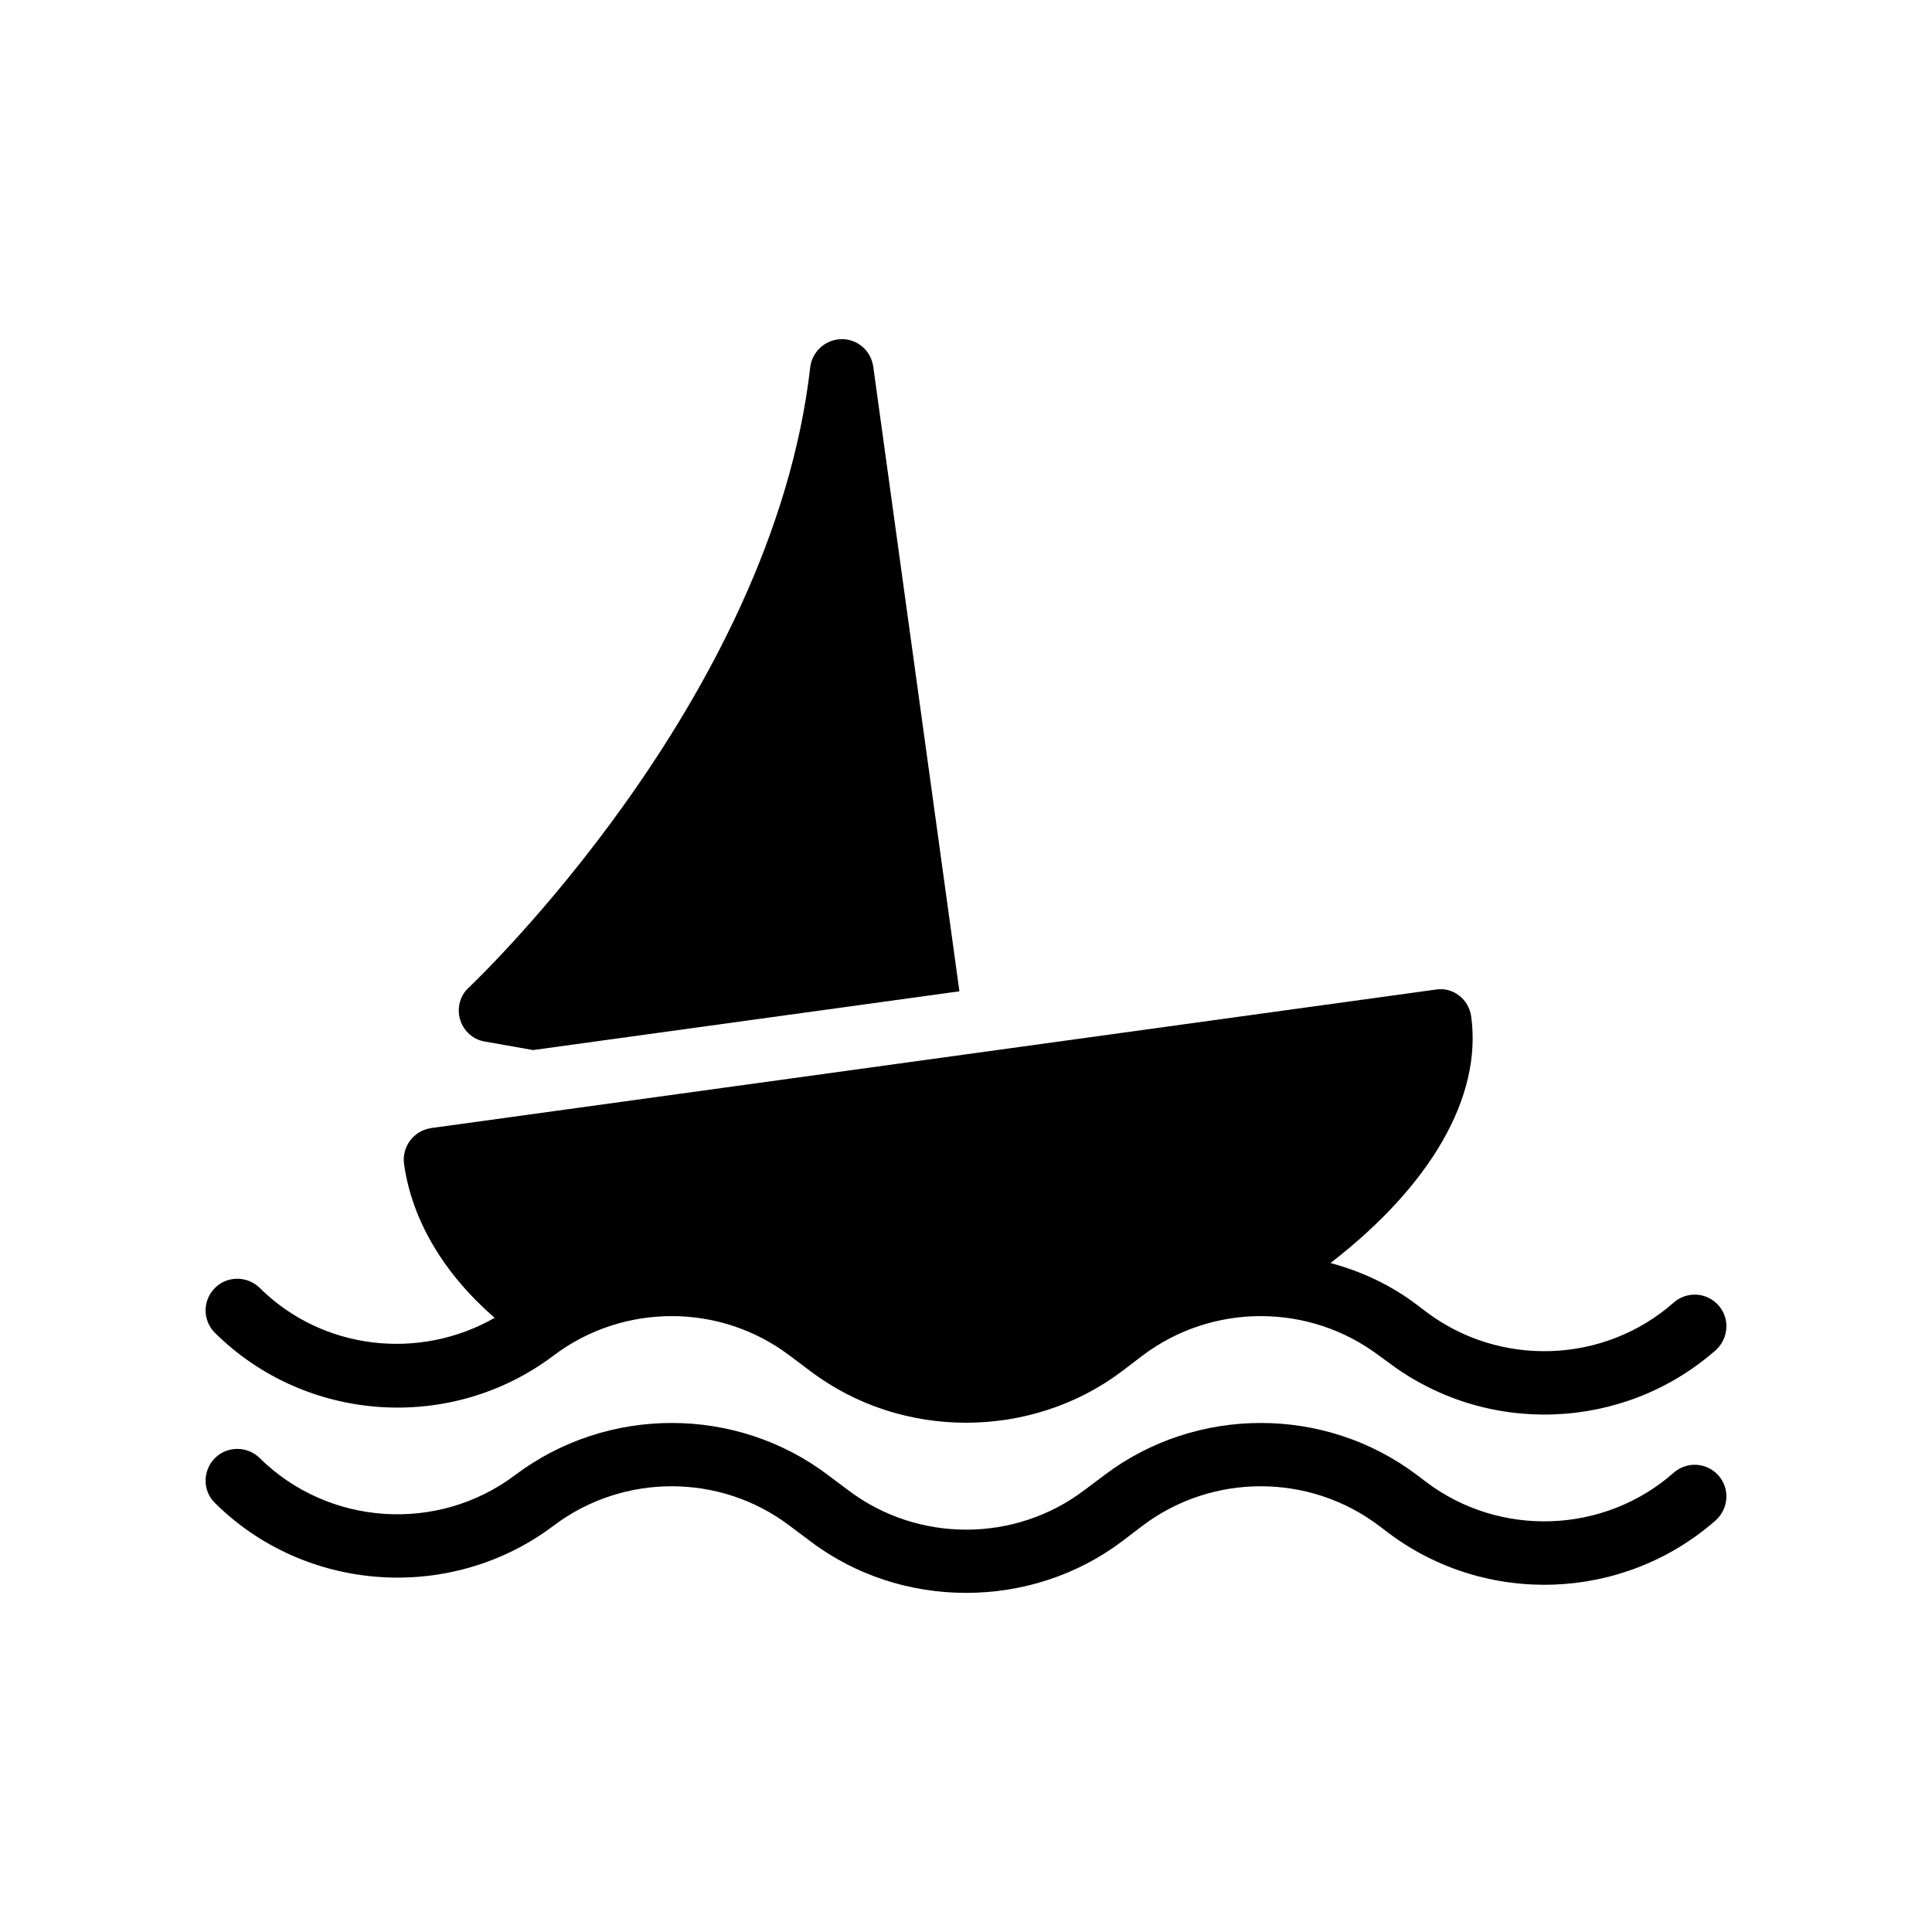
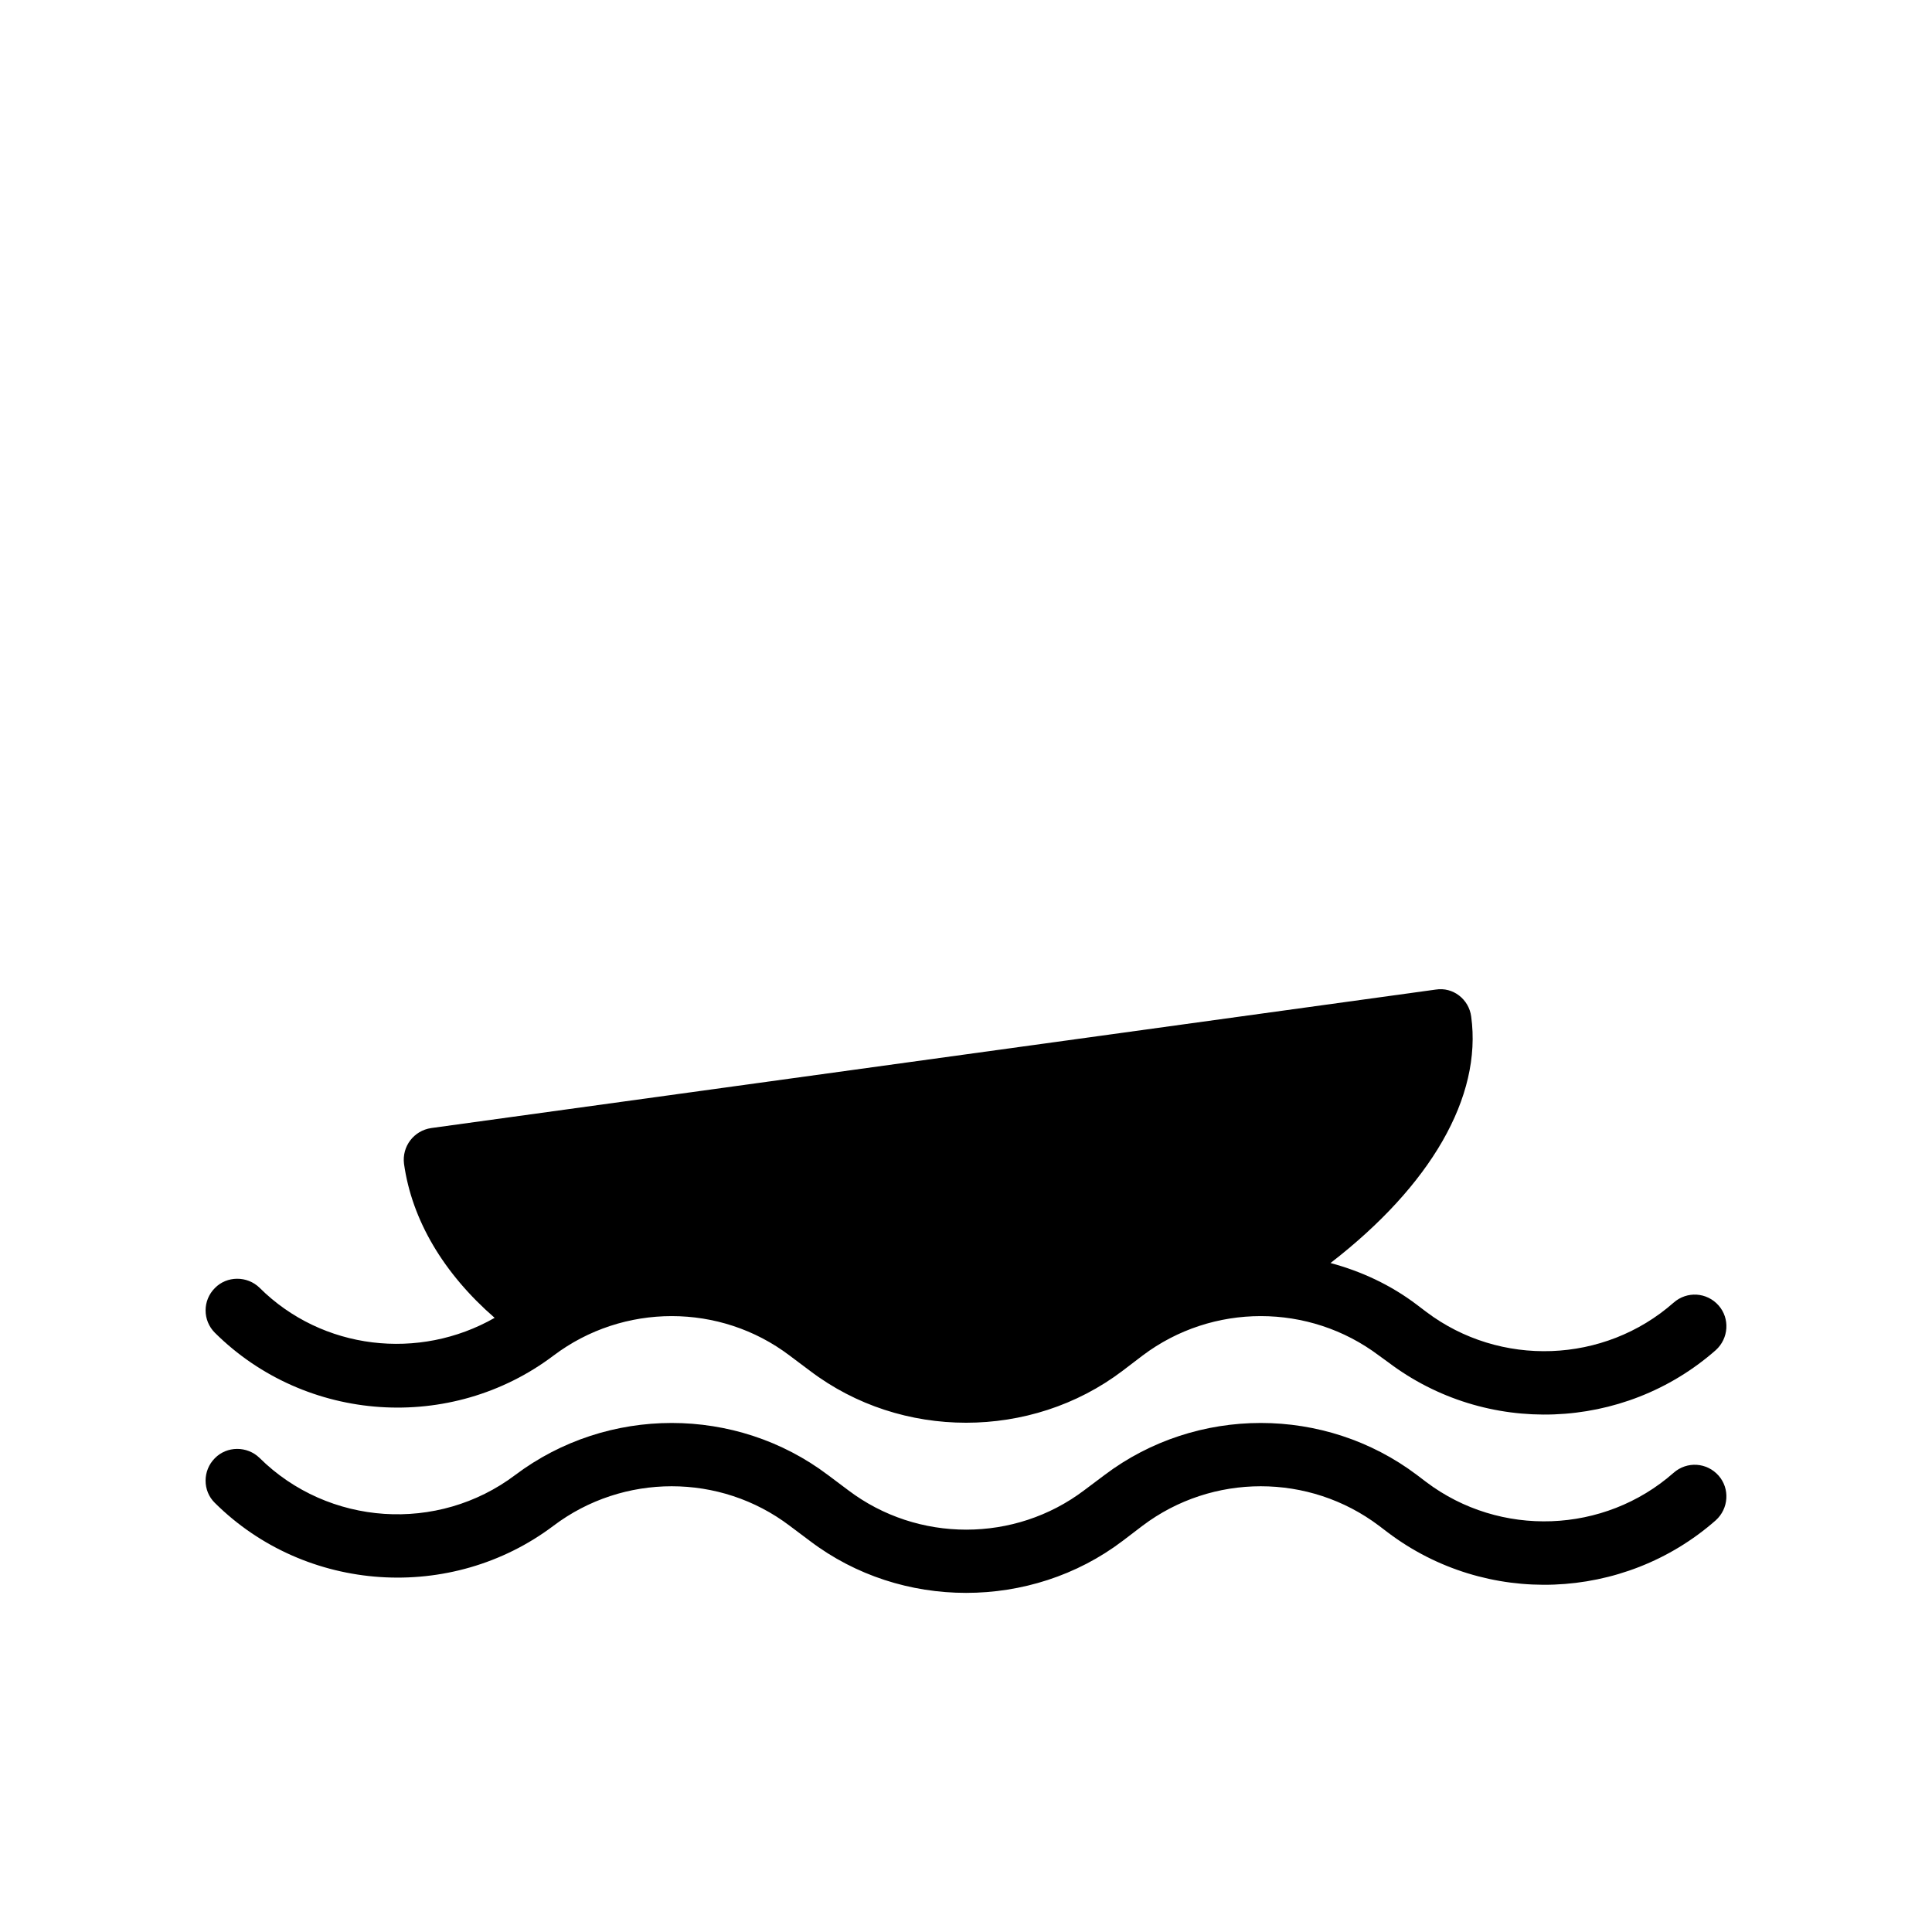
<svg xmlns="http://www.w3.org/2000/svg" fill="#000000" width="800px" height="800px" version="1.1" viewBox="144 144 512 512">
  <g>
    <path d="m200.94 497.19c-3.273-3.273-3.273-8.566 0-11.84 3.191-3.277 8.566-3.277 11.84-0.086 16.625 16.543 42.32 19.395 62.305 7.977-13.52-11.754-21.914-25.863-24.016-40.809-0.586-4.617 2.602-8.816 7.223-9.488l266.18-36.695c4.617-0.754 8.816 2.602 9.406 7.137 2.938 21.328-10.75 44.84-37.281 65.328 8.145 2.184 15.953 5.793 22.922 11.082l2.434 1.848c19.562 14.777 47.191 13.77 65.578-2.434 3.527-3.109 8.816-2.773 11.922 0.754 3.023 3.441 2.688 8.73-0.758 11.84-24.434 21.496-60.879 22.84-86.824 3.191l-2.434-1.762c-18.473-13.938-44.168-13.938-62.641 0l-5.289 4.031c-12.176 9.238-26.871 13.773-41.48 13.773-14.609 0-29.223-4.535-41.395-13.773l-5.375-4.031c-18.391-13.938-44.082-13.938-62.555 0-27.121 20.492-65.664 17.887-89.762-6.043z" />
    <path d="m599.45 535.06c3.023 3.441 2.688 8.734-0.758 11.84-24.434 21.496-60.879 22.84-86.824 3.277l-2.434-1.848c-18.473-13.941-44.168-13.941-62.641 0l-5.289 4.031c-12.176 9.234-26.871 13.77-41.48 13.77s-29.223-4.535-41.395-13.77l-5.375-4.031c-18.391-13.941-44.082-13.941-62.555 0-27.039 20.402-65.664 17.883-89.762-6.047-3.273-3.191-3.273-8.566 0-11.84 3.191-3.273 8.566-3.273 11.84-0.086 18.223 18.055 47.273 19.984 67.762 4.535 24.434-18.387 58.527-18.387 82.875 0l5.375 4.031c18.391 13.938 44.168 13.938 62.555 0l5.375-4.031c24.352-18.387 58.441-18.387 82.793 0l2.434 1.848c19.562 14.777 47.191 13.77 65.578-2.434 3.527-3.109 8.816-2.773 11.926 0.754z" />
-     <path d="m272.56 420.03 12.715 2.246 112.98-15.57-22.832-165.53c-0.586-4.199-4.113-7.305-8.312-7.305h-0.086c-4.281 0.086-7.809 3.273-8.312 7.473-10.078 88.504-89.68 163.57-90.434 164.33-2.352 2.098-3.273 5.457-2.352 8.48 0.922 3.106 3.441 5.371 6.633 5.879z" />
  </g>
</svg>